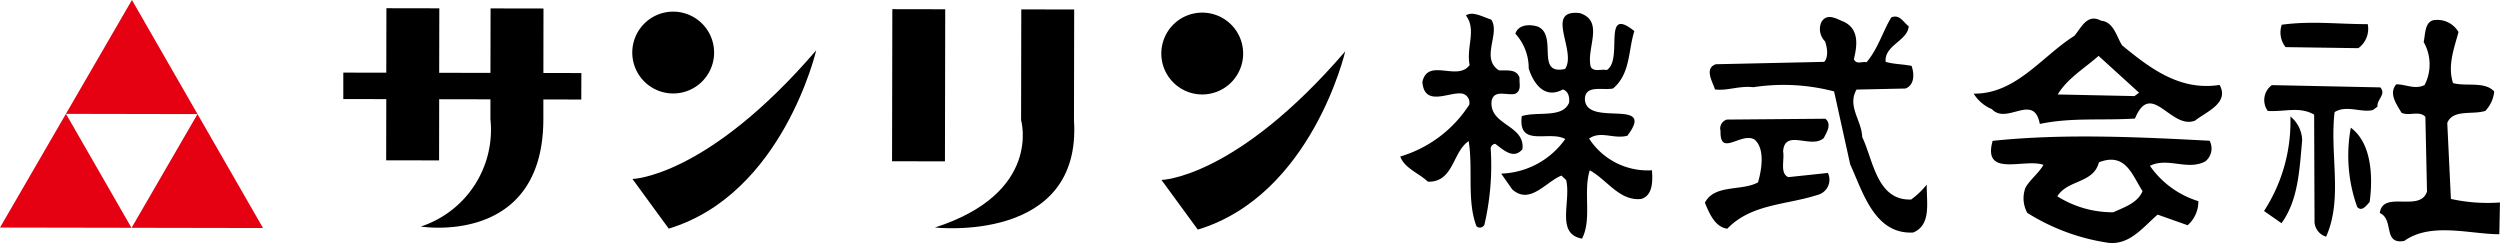
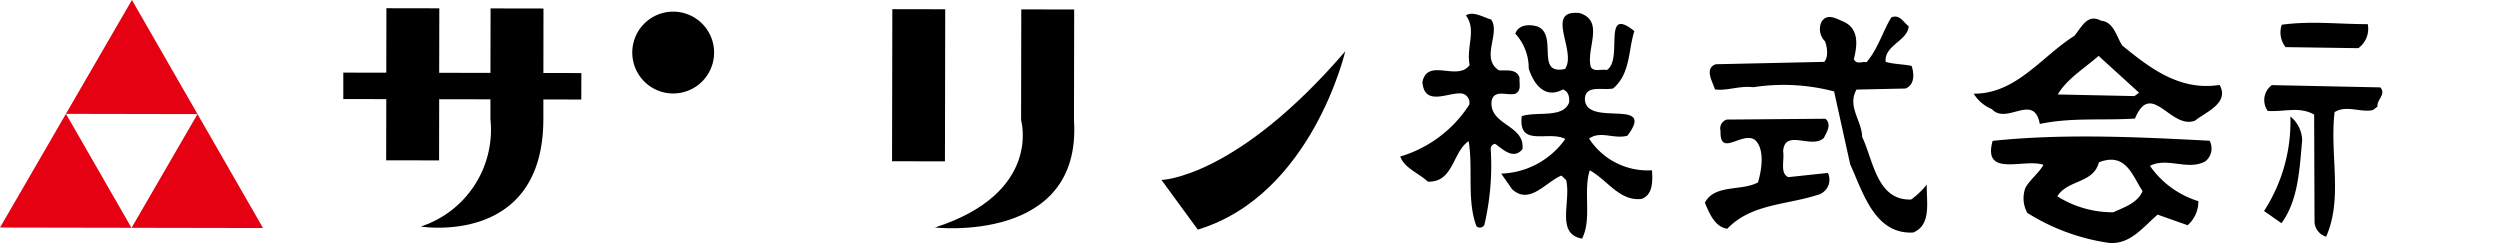
<svg xmlns="http://www.w3.org/2000/svg" id="LOGO" width="237.5" height="23.088" viewBox="0 0 237.5 23.088">
  <path id="パス_189413" data-name="パス 189413" d="M48.709,6.784,45.1,6.778,45.109.652,40.082.643l-.011,6.126L35.2,6.759,35.213.634,30.187.625,30.175,6.75l-4.083-.008,0,2.511,4.083.008-.011,5.812,5.026.009L35.2,9.271l4.869.009,0,1.885a9.676,9.676,0,0,1-6.615,10.2s11.62,1.906,11.643-10.189l0-1.885L48.7,9.3Z" transform="translate(6.522 0.156)" />
  <path id="パス_189414" data-name="パス 189414" d="M84.264,11.245,84.283.723,79.258.714l-.019,10.521s2.03,6.916-8.184,10.2C71.055,21.431,85.029,23.026,84.264,11.245Z" transform="translate(17.764 0.178)" />
  <rect id="長方形_140475" data-name="長方形 140475" width="14.449" height="5.025" transform="translate(84.745 15.319) rotate(-89.894)" />
  <path id="パス_189415" data-name="パス 189415" d="M51.934,8.659a3.887,3.887,0,1,0-3.881-3.894A3.888,3.888,0,0,0,51.934,8.659Z" transform="translate(12.013 0.221)" />
-   <path id="パス_189416" data-name="パス 189416" d="M48.066,16.046S55.133,15.9,65.523,3.825c0,0-3.166,13.66-14.01,16.937Z" transform="translate(12.017 0.956)" />
-   <path id="パス_189417" data-name="パス 189417" d="M92.139,8.733a3.887,3.887,0,1,0-3.879-3.894A3.887,3.887,0,0,0,92.139,8.733Z" transform="translate(22.065 0.24)" />
  <path id="パス_189418" data-name="パス 189418" d="M88.273,16.121s7.069-.146,17.458-12.221c0,0-3.167,13.66-14.009,16.937Z" transform="translate(22.068 0.975)" />
  <path id="中マド_1" data-name="中マド 1" d="M24.987,21.663h0L12.5,21.64l6.261-10.8L6.267,10.816,12.489,21.64,0,21.617,12.533,0,24.986,21.661Z" transform="translate(0 0)" fill="#e50012" />
  <path id="パス_189421" data-name="パス 189421" d="M106.42,14.607a11.763,11.763,0,0,0,6.553-4.921.885.885,0,0,0-.65-1.055c-1.2-.223-3.618,1.337-3.8-1.109.514-2.338,3.33-.013,4.489-1.606-.349-1.689.681-3.347-.354-4.706.619-.454,1.637.152,2.4.387.905,1.3-1.052,3.667.734,4.823.752.044,1.691-.164,1.962.711-.049.566.215,1.189-.407,1.516-.749.206-2.022-.458-2.247.678-.263,2.33,3.194,2.255,2.928,4.586-.855,1.024-1.822.041-2.588-.509a.473.473,0,0,0-.429.45,24.723,24.723,0,0,1-.6,7.241.478.478,0,0,1-.75.14c-.933-2.43-.308-5.459-.744-8.088-1.547,1.038-1.421,3.925-3.874,3.853C108.215,16.2,106.824,15.729,106.42,14.607Z" transform="translate(26.605 0.262)" />
  <path id="パス_189422" data-name="パス 189422" d="M120.177,12.963c-1.527-.847-4.508.852-4.132-2.174,1.5-.474,3.9.23,4.5-1.291.052-.566-.086-1.067-.592-1.243-1.8.983-2.845-.693-3.248-2a4.837,4.837,0,0,0-1.269-3.3c.295-.886,1.363-.909,2.123-.675,1.966.836-.275,4.655,2.6,4.027,1.158-1.66-2.009-5.674,1.391-5.308,2.4.762.577,3.38,1.056,5.128.326.494.945.168,1.515.283,1.612-.981-.513-6.212,2.621-3.7-.591,1.836-.354,4.03-2.017,5.45-.939.208-2.648-.382-2.682,1,.061,2.763,6.846-.214,4.035,3.492-1.311.344-2.524-.508-3.637.269a6.634,6.634,0,0,0,5.973,3.012c.086,1.127.052,2.384-1.008,2.724-2.07.233-3.245-1.814-4.9-2.721-.646,2.025.228,4.645-.736,6.49-2.522-.448-1.022-3.5-1.505-5.558l-.449-.432c-1.494.6-3.017,2.831-4.686,1.3l-1.037-1.485A7.765,7.765,0,0,0,120.177,12.963Z" transform="translate(28.522 0.243)" />
  <path id="パス_189423" data-name="パス 189423" d="M134.618,15.07c.35-1.2.683-3.219-.339-4.075-1.273-.727-3.295,1.706-3.222-.809a.883.883,0,0,1,.6-1.083l9.365-.079c.639.553.091,1.317-.151,1.826-1.169,1.094-3.728-.923-3.868,1.281.146.813-.33,2.08.492,2.441l3.762-.4a1.494,1.494,0,0,1-1.021,2.1c-2.932.948-6.266.83-8.538,3.2-1.2-.161-1.729-1.532-2.128-2.467C130.475,15.227,133.068,15.922,134.618,15.07Z" transform="translate(32.394 2.256)" />
  <path id="パス_189424" data-name="パス 189424" d="M130.511,5.788l10.3-.226c.432-.449.285-1.388.083-1.95a1.638,1.638,0,0,1-.354-1.815c.547-.953,1.505-.284,2.136-.046,1.525.719,1.247,2.361.957,3.56.264.559.822.17,1.2.289,1.1-1.282,1.568-2.988,2.357-4.262.811-.333,1.141.477,1.652.842-.095,1.385-2.347,1.812-2.188,3.38.76.233,1.639.215,2.461.385.266.75.29,1.816-.582,2.15l-4.648.1c-.908,1.59.5,2.943.539,4.511,1.052,2.177,1.389,6.066,4.655,5.932a7.829,7.829,0,0,0,1.476-1.414c-.027,1.7.46,3.82-1.283,4.549-3.7.209-4.8-3.915-5.986-6.463L141.753,8.37a18.925,18.925,0,0,0-7.676-.4c-1.322-.159-2.505.37-3.64.209C130.234,7.492,129.387,6.191,130.511,5.788Z" transform="translate(32.485 0.315)" />
  <path id="パス_189425" data-name="パス 189425" d="M171.683,12.733a1.563,1.563,0,0,0,.4-1.956c-6.793-.355-13.841-.7-20.612.011-.99,3.539,3.053,1.631,4.827,2.282-.423.764-1.289,1.411-1.711,2.175a2.883,2.883,0,0,0,.175,2.384,19.886,19.886,0,0,0,7.73,2.848c2.014.2,3.234-1.456,4.653-2.681l2.851,1.007a2.985,2.985,0,0,0,1.018-2.286,8.745,8.745,0,0,1-4.6-3.355C168.091,12.309,170.005,13.649,171.683,12.733Zm-8.754,4.84a9.866,9.866,0,0,1-5.311-1.516c.969-1.593,3.43-1.206,3.951-3.229,2.553-1,3.169,1.251,4.145,2.737C165.236,16.708,163.922,17.114,162.929,17.574Z" transform="translate(37.829 2.593)" />
  <path id="パス_189426" data-name="パス 189426" d="M173.36,7.715c-3.757.586-6.568-1.552-9.257-3.755-.522-.805-.8-2.246-2-2.345-1.339-.723-1.873.671-2.545,1.44-3.1,1.953-5.535,5.525-9.558,5.488a3.657,3.657,0,0,0,1.728,1.47c1.417,1.539,3.987-1.6,4.554,1.409,3-.633,5.838-.317,9.039-.513,1.554-3.741,3.419,1.119,5.725.189C171.973,10.322,174.34,9.454,173.36,7.715Zm-8.083,1.059-7.292-.154c.909-1.528,2.58-2.508,3.878-3.667l3.847,3.5Z" transform="translate(37.501 0.354)" />
  <path id="パス_189427" data-name="パス 189427" d="M174.57,8.852a3,3,0,0,1,1.119,2.238c-.254,2.833-.376,5.727-1.965,7.9l-1.658-1.157A15.6,15.6,0,0,0,174.57,8.852Z" transform="translate(43.017 2.213)" />
  <path id="パス_189428" data-name="パス 189428" d="M172.8,6.47l10.308.215c.585.677-.349,1.136-.27,1.827l-.432.324c-1.125.276-2.528-.509-3.643.2-.477,4.034.809,8.215-.806,11.83a1.546,1.546,0,0,1-1.1-1.358l-.037-10.24c-1.4-.787-2.708-.255-4.406-.344A1.763,1.763,0,0,1,172.8,6.47Z" transform="translate(43.024 1.617)" />
  <path id="パス_189429" data-name="パス 189429" d="M173.44,1.915c2.881-.379,5.278-.052,8.167-.054a2.275,2.275,0,0,1-.893,2.282l-6.914-.1A2.241,2.241,0,0,1,173.44,1.915Z" transform="translate(43.329 0.433)" />
-   <path id="パス_189430" data-name="パス 189430" d="M178.71,9.706c1.981,1.464,2.113,4.665,1.787,7.061-.307.321-.733.958-1.182.468A14.48,14.48,0,0,1,178.71,9.706Z" transform="translate(44.619 2.427)" />
-   <path id="パス_189431" data-name="パス 189431" d="M185.347,17.815l-.154-7.1c-.581-.618-1.573-.03-2.273-.39-.459-.808-1.234-1.8-.5-2.692.879-.02,1.77.528,2.7.065a4.282,4.282,0,0,0-.089-4.083c.171-.759.079-2.075,1.146-2.1a2.32,2.32,0,0,1,2.162,1.147c-.4,1.517-1.061,3.164-.52,4.849,1.2.35,3.011-.191,3.914.8a3.128,3.128,0,0,1-.841,1.84c-1.184.4-3.084-.184-3.619,1.146l.345,7.221a16.139,16.139,0,0,0,4.66.337l-.06,3.017c-2.766,0-6.5-1.177-9.034.638-2.068.36-.928-2.052-2.32-2.649C181.132,17.655,184.7,19.839,185.347,17.815Z" transform="translate(45.218 0.38)" />
</svg>